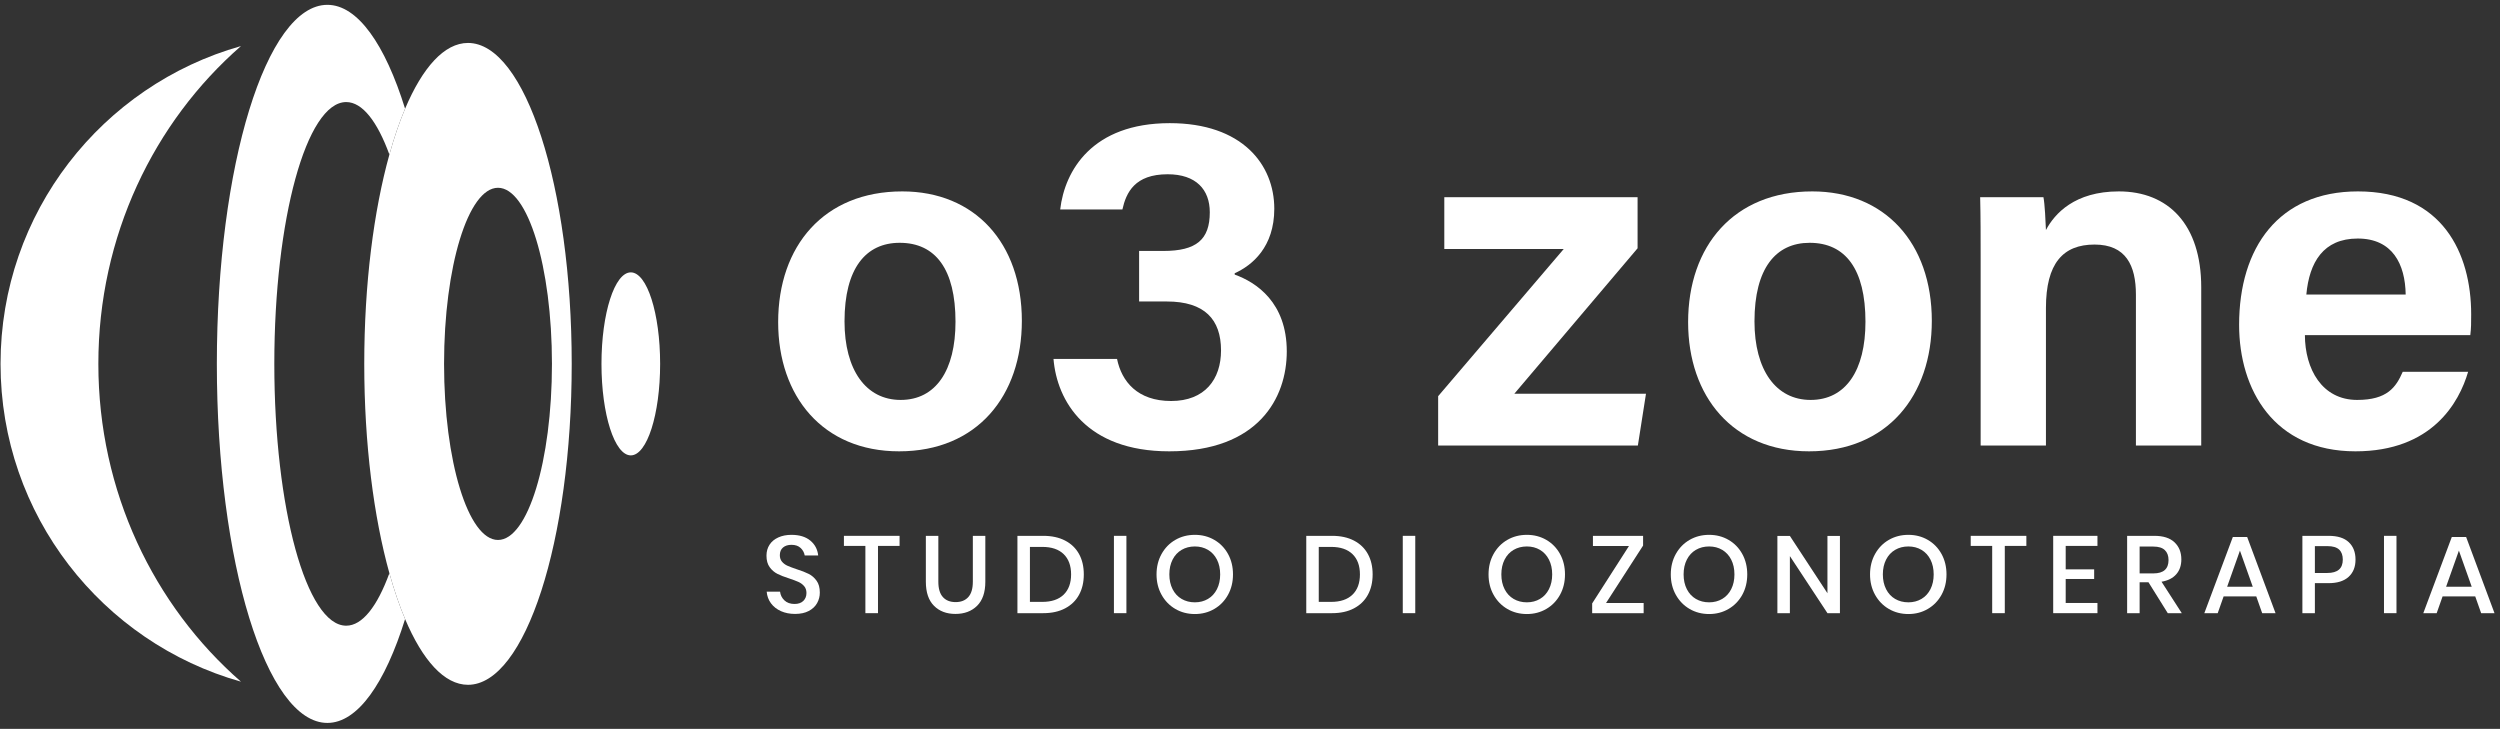
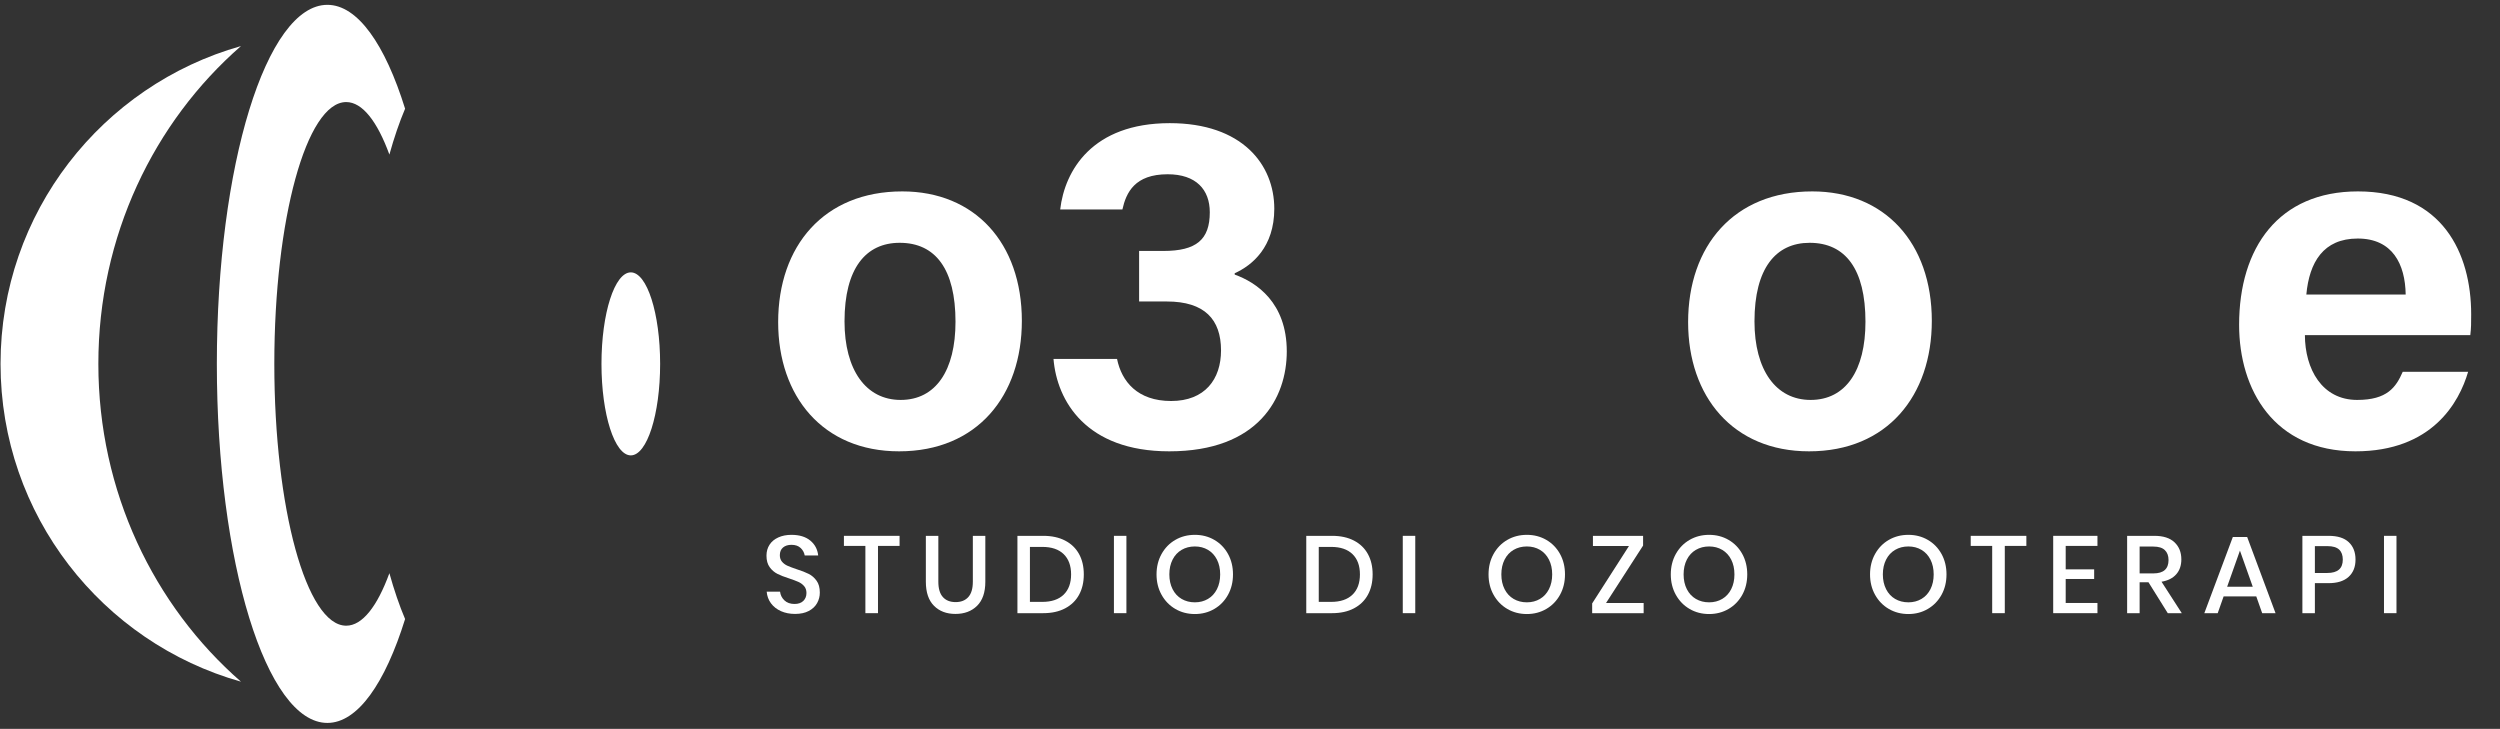
<svg xmlns="http://www.w3.org/2000/svg" width="319px" height="93px">
  <rect width="100%" height="100%" fill="#333333" stroke="none" />
  <path fill-rule="evenodd" fill="white" d="M104.260,76.961 C104.027,77.377 103.674,77.709 103.197,77.961 C102.723,78.212 102.141,78.337 101.451,78.337 C100.779,78.337 100.180,78.218 99.648,77.982 C99.117,77.744 98.693,77.410 98.377,76.982 C98.059,76.554 97.877,76.060 97.830,75.500 L99.537,75.500 C99.582,75.929 99.768,76.296 100.088,76.605 C100.410,76.912 100.840,77.066 101.381,77.066 C101.865,77.066 102.240,76.935 102.506,76.675 C102.771,76.414 102.904,76.078 102.904,75.668 C102.904,75.314 102.807,75.023 102.611,74.794 C102.416,74.566 102.174,74.386 101.885,74.255 C101.596,74.127 101.199,73.976 100.697,73.808 C100.082,73.613 99.580,73.418 99.193,73.222 C98.807,73.027 98.479,72.742 98.209,72.369 C97.937,71.998 97.803,71.507 97.803,70.902 C97.803,70.371 97.934,69.906 98.195,69.503 C98.455,69.103 98.828,68.794 99.312,68.576 C99.797,68.355 100.355,68.246 100.990,68.246 C101.996,68.246 102.795,68.488 103.387,68.972 C103.979,69.459 104.316,70.091 104.400,70.875 L102.682,70.875 C102.615,70.502 102.441,70.181 102.156,69.918 C101.873,69.652 101.484,69.519 100.990,69.519 C100.543,69.519 100.184,69.632 99.914,69.861 C99.643,70.089 99.508,70.418 99.508,70.845 C99.508,71.181 99.602,71.459 99.787,71.677 C99.975,71.896 100.209,72.070 100.494,72.195 C100.777,72.320 101.166,72.468 101.660,72.634 C102.285,72.832 102.795,73.029 103.191,73.230 C103.588,73.429 103.922,73.720 104.197,74.103 C104.473,74.484 104.609,74.988 104.609,75.613 C104.609,76.097 104.494,76.546 104.260,76.961 Z" />
  <path fill-rule="evenodd" fill="white" d="M114.785,68.373 L114.785,69.658 L112.031,69.658 L112.031,78.240 L110.424,78.240 L110.424,69.658 L107.684,69.658 L107.684,68.373 L114.785,68.373 Z" />
  <path fill-rule="evenodd" fill="white" d="M119.732,68.373 L119.732,74.228 C119.732,75.105 119.926,75.757 120.312,76.185 C120.699,76.615 121.242,76.828 121.939,76.828 C122.629,76.828 123.168,76.615 123.555,76.185 C123.941,75.757 124.135,75.105 124.135,74.228 L124.135,68.373 L125.728,68.373 L125.728,74.228 C125.728,75.580 125.379,76.603 124.680,77.296 C123.980,77.990 123.059,78.337 121.912,78.337 C120.775,78.337 119.863,77.990 119.174,77.296 C118.482,76.603 118.139,75.580 118.139,74.228 L118.139,68.373 L119.732,68.373 Z" />
  <path fill-rule="evenodd" fill="white" d="M137.686,75.898 C137.281,76.640 136.689,77.214 135.910,77.625 C135.133,78.035 134.203,78.240 133.123,78.240 L129.824,78.240 L129.824,68.373 L133.123,68.373 C134.203,68.373 135.133,68.576 135.910,68.980 C136.689,69.386 137.281,69.957 137.686,70.693 C138.092,71.429 138.293,72.294 138.293,73.293 C138.293,74.289 138.092,75.158 137.686,75.898 ZM135.723,70.707 C135.088,70.091 134.180,69.785 132.996,69.785 L131.418,69.785 L131.418,76.800 L132.996,76.800 C134.180,76.800 135.088,76.492 135.723,75.878 C136.355,75.263 136.672,74.402 136.672,73.293 C136.672,72.183 136.355,71.322 135.723,70.707 Z" />
  <path fill-rule="evenodd" fill="white" d="M142.137,68.373 L143.730,68.373 L143.730,68.373 L143.730,78.240 L143.730,78.240 L142.137,78.240 L142.137,78.240 L142.137,68.373 L142.137,68.373 Z" />
  <path fill-rule="evenodd" fill="white" d="M156.695,75.898 C156.270,76.668 155.687,77.269 154.947,77.701 C154.207,78.134 153.379,78.351 152.467,78.351 C151.545,78.351 150.713,78.134 149.971,77.701 C149.230,77.269 148.646,76.668 148.217,75.898 C147.789,75.130 147.574,74.261 147.574,73.293 C147.574,72.324 147.789,71.455 148.217,70.685 C148.646,69.918 149.230,69.318 149.971,68.890 C150.713,68.461 151.545,68.246 152.467,68.246 C153.379,68.246 154.207,68.461 154.947,68.890 C155.687,69.318 156.270,69.918 156.695,70.685 C157.119,71.455 157.330,72.324 157.330,73.293 C157.330,74.261 157.119,75.130 156.695,75.898 ZM155.283,71.406 C155.008,70.865 154.625,70.451 154.137,70.162 C153.648,69.873 153.090,69.728 152.467,69.728 C151.832,69.728 151.270,69.873 150.775,70.162 C150.281,70.451 149.896,70.865 149.623,71.406 C149.348,71.945 149.209,72.574 149.209,73.293 C149.209,74.009 149.348,74.638 149.623,75.179 C149.896,75.720 150.281,76.134 150.775,76.423 C151.270,76.712 151.832,76.857 152.467,76.857 C153.090,76.857 153.648,76.712 154.137,76.423 C154.625,76.134 155.008,75.720 155.283,75.179 C155.557,74.638 155.695,74.009 155.695,73.293 C155.695,72.574 155.557,71.945 155.283,71.406 Z" />
  <path fill-rule="evenodd" fill="white" d="M174.541,75.898 C174.137,76.640 173.545,77.214 172.766,77.625 C171.988,78.035 171.059,78.240 169.979,78.240 L166.680,78.240 L166.680,68.373 L169.979,68.373 C171.059,68.373 171.988,68.576 172.766,68.980 C173.545,69.386 174.137,69.957 174.541,70.693 C174.947,71.429 175.148,72.294 175.148,73.293 C175.148,74.289 174.947,75.158 174.541,75.898 ZM172.578,70.707 C171.943,70.091 171.035,69.785 169.852,69.785 L168.273,69.785 L168.273,76.800 L169.852,76.800 C171.035,76.800 171.943,76.492 172.578,75.878 C173.211,75.263 173.527,74.402 173.527,73.293 C173.527,72.183 173.211,71.322 172.578,70.707 Z" />
  <path fill-rule="evenodd" fill="white" d="M178.994,68.373 L180.588,68.373 L180.588,68.373 L180.588,78.240 L180.588,78.240 L178.994,78.240 L178.994,78.240 L178.994,68.373 L178.994,68.373 Z" />
  <path fill-rule="evenodd" fill="white" d="M199.059,75.898 C198.633,76.668 198.051,77.269 197.311,77.701 C196.570,78.134 195.742,78.351 194.830,78.351 C193.908,78.351 193.076,78.134 192.334,77.701 C191.594,77.269 191.010,76.668 190.580,75.898 C190.152,75.130 189.938,74.261 189.938,73.293 C189.938,72.324 190.152,71.455 190.580,70.685 C191.010,69.918 191.594,69.318 192.334,68.890 C193.076,68.461 193.908,68.246 194.830,68.246 C195.742,68.246 196.570,68.461 197.311,68.890 C198.051,69.318 198.633,69.918 199.059,70.685 C199.482,71.455 199.693,72.324 199.693,73.293 C199.693,74.261 199.482,75.130 199.059,75.898 ZM197.646,71.406 C197.371,70.865 196.988,70.451 196.500,70.162 C196.012,69.873 195.453,69.728 194.830,69.728 C194.195,69.728 193.633,69.873 193.139,70.162 C192.645,70.451 192.260,70.865 191.986,71.406 C191.711,71.945 191.572,72.574 191.572,73.293 C191.572,74.009 191.711,74.638 191.986,75.179 C192.260,75.720 192.645,76.134 193.139,76.423 C193.633,76.712 194.195,76.857 194.830,76.857 C195.453,76.857 196.012,76.712 196.500,76.423 C196.988,76.134 197.371,75.720 197.646,75.179 C197.920,74.638 198.059,74.009 198.059,73.293 C198.059,72.574 197.920,71.945 197.646,71.406 Z" />
  <path fill-rule="evenodd" fill="white" d="M204.934,76.939 L209.729,76.939 L209.729,78.240 L203.160,78.240 L203.160,76.996 L207.855,69.671 L203.258,69.671 L203.258,68.373 L209.658,68.373 L209.658,69.617 L204.934,76.939 Z" />
  <path fill-rule="evenodd" fill="white" d="M222.314,75.898 C221.889,76.668 221.307,77.269 220.566,77.701 C219.826,78.134 218.998,78.351 218.086,78.351 C217.164,78.351 216.332,78.134 215.590,77.701 C214.850,77.269 214.266,76.668 213.836,75.898 C213.408,75.130 213.193,74.261 213.193,73.293 C213.193,72.324 213.408,71.455 213.836,70.685 C214.266,69.918 214.850,69.318 215.590,68.890 C216.332,68.461 217.164,68.246 218.086,68.246 C218.998,68.246 219.826,68.461 220.566,68.890 C221.307,69.318 221.889,69.918 222.314,70.685 C222.738,71.455 222.949,72.324 222.949,73.293 C222.949,74.261 222.738,75.130 222.314,75.898 ZM220.902,71.406 C220.627,70.865 220.244,70.451 219.756,70.162 C219.268,69.873 218.709,69.728 218.086,69.728 C217.451,69.728 216.889,69.873 216.395,70.162 C215.900,70.451 215.516,70.865 215.242,71.406 C214.967,71.945 214.828,72.574 214.828,73.293 C214.828,74.009 214.967,74.638 215.242,75.179 C215.516,75.720 215.900,76.134 216.395,76.423 C216.889,76.712 217.451,76.857 218.086,76.857 C218.709,76.857 219.268,76.712 219.756,76.423 C220.244,76.134 220.627,75.720 220.902,75.179 C221.176,74.638 221.314,74.009 221.314,73.293 C221.314,72.574 221.176,71.945 220.902,71.406 Z" />
-   <path fill-rule="evenodd" fill="white" d="M234.775,78.240 L233.182,78.240 L228.389,70.959 L228.389,78.240 L226.795,78.240 L226.795,68.386 L228.389,68.386 L233.182,75.697 L233.182,68.386 L234.775,68.386 L234.775,78.240 Z" />
  <path fill-rule="evenodd" fill="white" d="M247.738,75.898 C247.312,76.668 246.730,77.269 245.990,77.701 C245.250,78.134 244.422,78.351 243.510,78.351 C242.588,78.351 241.756,78.134 241.014,77.701 C240.273,77.269 239.689,76.668 239.260,75.898 C238.832,75.130 238.617,74.261 238.617,73.293 C238.617,72.324 238.832,71.455 239.260,70.685 C239.689,69.918 240.273,69.318 241.014,68.890 C241.756,68.461 242.588,68.246 243.510,68.246 C244.422,68.246 245.250,68.461 245.990,68.890 C246.730,69.318 247.312,69.918 247.738,70.685 C248.162,71.455 248.373,72.324 248.373,73.293 C248.373,74.261 248.162,75.130 247.738,75.898 ZM246.326,71.406 C246.051,70.865 245.668,70.451 245.180,70.162 C244.691,69.873 244.133,69.728 243.510,69.728 C242.875,69.728 242.312,69.873 241.818,70.162 C241.324,70.451 240.939,70.865 240.666,71.406 C240.391,71.945 240.252,72.574 240.252,73.293 C240.252,74.009 240.391,74.638 240.666,75.179 C240.939,75.720 241.324,76.134 241.818,76.423 C242.312,76.712 242.875,76.857 243.510,76.857 C244.133,76.857 244.691,76.712 245.180,76.423 C245.668,76.134 246.051,75.720 246.326,75.179 C246.600,74.638 246.738,74.009 246.738,73.293 C246.738,72.574 246.600,71.945 246.326,71.406 Z" />
  <path fill-rule="evenodd" fill="white" d="M258.564,68.373 L258.564,69.658 L255.811,69.658 L255.811,78.240 L254.203,78.240 L254.203,69.658 L251.463,69.658 L251.463,68.373 L258.564,68.373 Z" />
  <path fill-rule="evenodd" fill="white" d="M263.582,69.658 L263.582,72.650 L267.215,72.650 L267.215,73.878 L263.582,73.878 L263.582,76.939 L267.635,76.939 L267.635,78.240 L261.988,78.240 L261.988,68.373 L267.635,68.373 L267.635,69.658 L263.582,69.658 Z" />
  <path fill-rule="evenodd" fill="white" d="M275.811,74.228 L278.396,78.240 L276.607,78.240 L274.146,74.298 L273.016,74.298 L273.016,78.240 L271.422,78.240 L271.422,68.373 L274.902,68.373 C276.029,68.373 276.885,68.648 277.467,69.197 C278.049,69.748 278.340,70.474 278.340,71.377 C278.340,72.150 278.123,72.785 277.689,73.279 C277.256,73.771 276.631,74.089 275.811,74.228 ZM276.236,70.197 C275.924,69.894 275.437,69.742 274.775,69.742 L273.016,69.742 L273.016,73.166 L274.775,73.166 C276.062,73.166 276.705,72.597 276.705,71.461 C276.705,70.921 276.549,70.500 276.236,70.197 Z" />
  <path fill-rule="evenodd" fill="white" d="M288.654,78.240 L287.900,76.101 L283.734,76.101 L282.980,78.240 L281.273,78.240 L284.908,68.525 L286.740,68.525 L290.359,78.240 L288.654,78.240 ZM285.816,70.259 L284.182,74.871 L287.453,74.871 L285.816,70.259 Z" />
  <path fill-rule="evenodd" fill="white" d="M299.684,73.607 C299.096,74.142 298.248,74.410 297.139,74.410 L295.379,74.410 L295.379,78.240 L293.785,78.240 L293.785,68.373 L297.139,68.373 C298.275,68.373 299.131,68.642 299.703,69.183 C300.277,69.724 300.564,70.464 300.564,71.406 C300.564,72.337 300.270,73.070 299.684,73.607 ZM298.475,70.127 C298.162,69.834 297.660,69.685 296.971,69.685 L295.379,69.685 L295.379,73.111 L296.971,73.111 C298.285,73.111 298.941,72.543 298.941,71.406 C298.941,70.845 298.785,70.420 298.475,70.127 Z" />
  <path fill-rule="evenodd" fill="white" d="M304.197,68.373 L305.791,68.373 L305.791,68.373 L305.791,78.240 L305.791,78.240 L304.197,78.240 L304.197,78.240 L304.197,68.373 L304.197,68.373 Z" />
-   <path fill-rule="evenodd" fill="white" d="M316.594,78.240 L315.840,76.101 L311.674,76.101 L310.920,78.240 L309.213,78.240 L312.848,68.525 L314.680,68.525 L318.299,78.240 L316.594,78.240 ZM313.756,70.259 L312.121,74.871 L315.393,74.871 L313.756,70.259 Z" />
-   <path fill-rule="evenodd" fill="white" d="M59.715,87.381 C56.697,87.381 53.917,84.250 51.690,78.990 C50.958,77.260 50.287,75.297 49.686,73.139 C47.689,65.968 46.479,56.639 46.479,46.431 C46.479,36.222 47.689,26.893 49.686,19.722 C50.287,17.564 50.958,15.602 51.690,13.871 C53.917,8.611 56.697,5.480 59.715,5.480 C67.025,5.480 72.951,23.814 72.951,46.431 C72.951,69.047 67.025,87.381 59.715,87.381 ZM63.546,23.961 C59.744,23.961 56.662,34.021 56.662,46.431 C56.662,58.840 59.744,68.900 63.546,68.900 C67.347,68.900 70.429,58.840 70.429,46.431 C70.429,34.021 67.347,23.961 63.546,23.961 Z" />
  <path fill-rule="evenodd" fill="white" d="M44.177,79.838 C39.110,79.838 35.003,64.881 35.003,46.431 C35.003,27.980 39.110,13.023 44.177,13.023 C46.244,13.023 48.152,15.517 49.686,19.722 C50.287,17.564 50.958,15.602 51.690,13.871 C49.143,5.679 45.640,0.617 41.772,0.617 C33.984,0.617 27.670,21.128 27.670,46.431 C27.670,71.733 33.984,92.245 41.772,92.245 C45.640,92.245 49.143,87.182 51.690,78.990 C50.958,77.259 50.287,75.297 49.686,73.139 C48.152,77.344 46.244,79.838 44.177,79.838 Z" />
  <path fill-rule="evenodd" fill="white" d="M12.550,46.430 C12.550,30.145 19.626,15.584 30.748,5.878 C13.046,10.873 0.069,27.131 0.069,46.430 C0.069,65.730 13.046,81.988 30.748,86.983 C19.626,77.277 12.550,62.716 12.550,46.430 Z" />
  <path fill-rule="evenodd" fill="white" d="M84.233,46.431 C84.233,52.879 82.558,58.107 80.491,58.107 C78.424,58.107 76.748,52.879 76.748,46.431 C76.748,39.982 78.424,34.754 80.491,34.754 C82.558,34.754 84.233,39.982 84.233,46.431 Z" />
  <path fill-rule="evenodd" fill="white" d="M114.725,57.589 C104.996,57.589 99.293,50.576 99.293,41.105 C99.293,31.382 105.137,24.423 115.131,24.423 C124.391,24.423 130.389,31.007 130.389,40.945 C130.389,50.472 124.719,57.589 114.725,57.589 ZM114.799,30.982 C110.480,30.982 107.760,34.234 107.760,41.005 C107.760,47.220 110.498,51.031 114.922,51.031 C119.418,51.031 121.922,47.253 121.922,41.056 C121.922,34.357 119.379,30.982 114.799,30.982 Z" />
  <path fill-rule="evenodd" fill="white" d="M135.281,26.730 C135.857,21.757 139.369,15.714 149.266,15.714 C158.492,15.714 162.600,20.986 162.600,26.640 C162.600,31.513 159.789,33.857 157.547,34.865 L157.547,35.037 C160.307,36.029 164.193,38.599 164.193,44.841 C164.193,50.763 160.590,57.589 149.193,57.589 C138.582,57.589 134.865,51.156 134.426,45.802 L142.535,45.802 C143.121,48.675 145.133,51.168 149.439,51.168 C153.746,51.168 155.803,48.388 155.803,44.716 C155.803,40.752 153.701,38.470 148.887,38.470 L145.350,38.470 L145.350,32.021 L148.445,32.021 C152.648,32.021 154.369,30.586 154.369,27.087 C154.369,24.191 152.613,22.236 148.994,22.236 C144.795,22.236 143.703,24.564 143.217,26.730 L135.281,26.730 Z" />
-   <path fill-rule="evenodd" fill="white" d="M183.508,50.552 L199.535,31.769 L184.293,31.769 L184.293,25.160 L208.955,25.160 L208.955,31.681 L193.225,50.244 L210.027,50.244 L208.992,56.853 L183.508,56.853 L183.508,50.552 Z" />
  <path fill-rule="evenodd" fill="white" d="M230.836,57.589 C221.107,57.589 215.404,50.576 215.404,41.105 C215.404,31.382 221.248,24.423 231.242,24.423 C240.502,24.423 246.500,31.007 246.500,40.945 C246.500,50.472 240.830,57.589 230.836,57.589 ZM230.910,30.982 C226.592,30.982 223.871,34.234 223.871,41.005 C223.871,47.220 226.609,51.031 231.033,51.031 C235.529,51.031 238.033,47.253 238.033,41.056 C238.033,34.357 235.490,30.982 230.910,30.982 Z" />
-   <path fill-rule="evenodd" fill="white" d="M252.730,33.144 C252.730,30.443 252.730,27.515 252.668,25.160 L260.742,25.160 C260.914,25.994 261.025,28.345 261.062,29.353 C262.166,27.265 264.732,24.423 270.361,24.423 C276.672,24.423 280.877,28.634 280.877,36.662 L280.877,56.853 L272.543,56.853 L272.543,37.599 C272.543,33.873 271.264,31.205 267.264,31.205 C263.232,31.205 261.062,33.609 261.062,39.308 L261.062,56.853 L252.730,56.853 L252.730,33.144 Z" />
  <path fill-rule="evenodd" fill="white" d="M315.211,42.765 L294.105,42.765 C294.117,47.062 296.270,51.031 300.775,51.031 C304.609,51.031 305.730,49.414 306.588,47.443 L314.932,47.443 C313.793,51.347 310.340,57.589 300.553,57.589 C290.178,57.589 285.711,49.746 285.711,41.451 C285.711,31.578 290.766,24.423 300.871,24.423 C311.668,24.423 315.322,32.341 315.322,40.099 C315.322,41.156 315.322,41.867 315.211,42.765 ZM300.848,30.437 C296.459,30.437 294.666,33.466 294.289,37.582 L306.965,37.582 C306.904,33.687 305.275,30.437 300.848,30.437 Z" />
</svg>